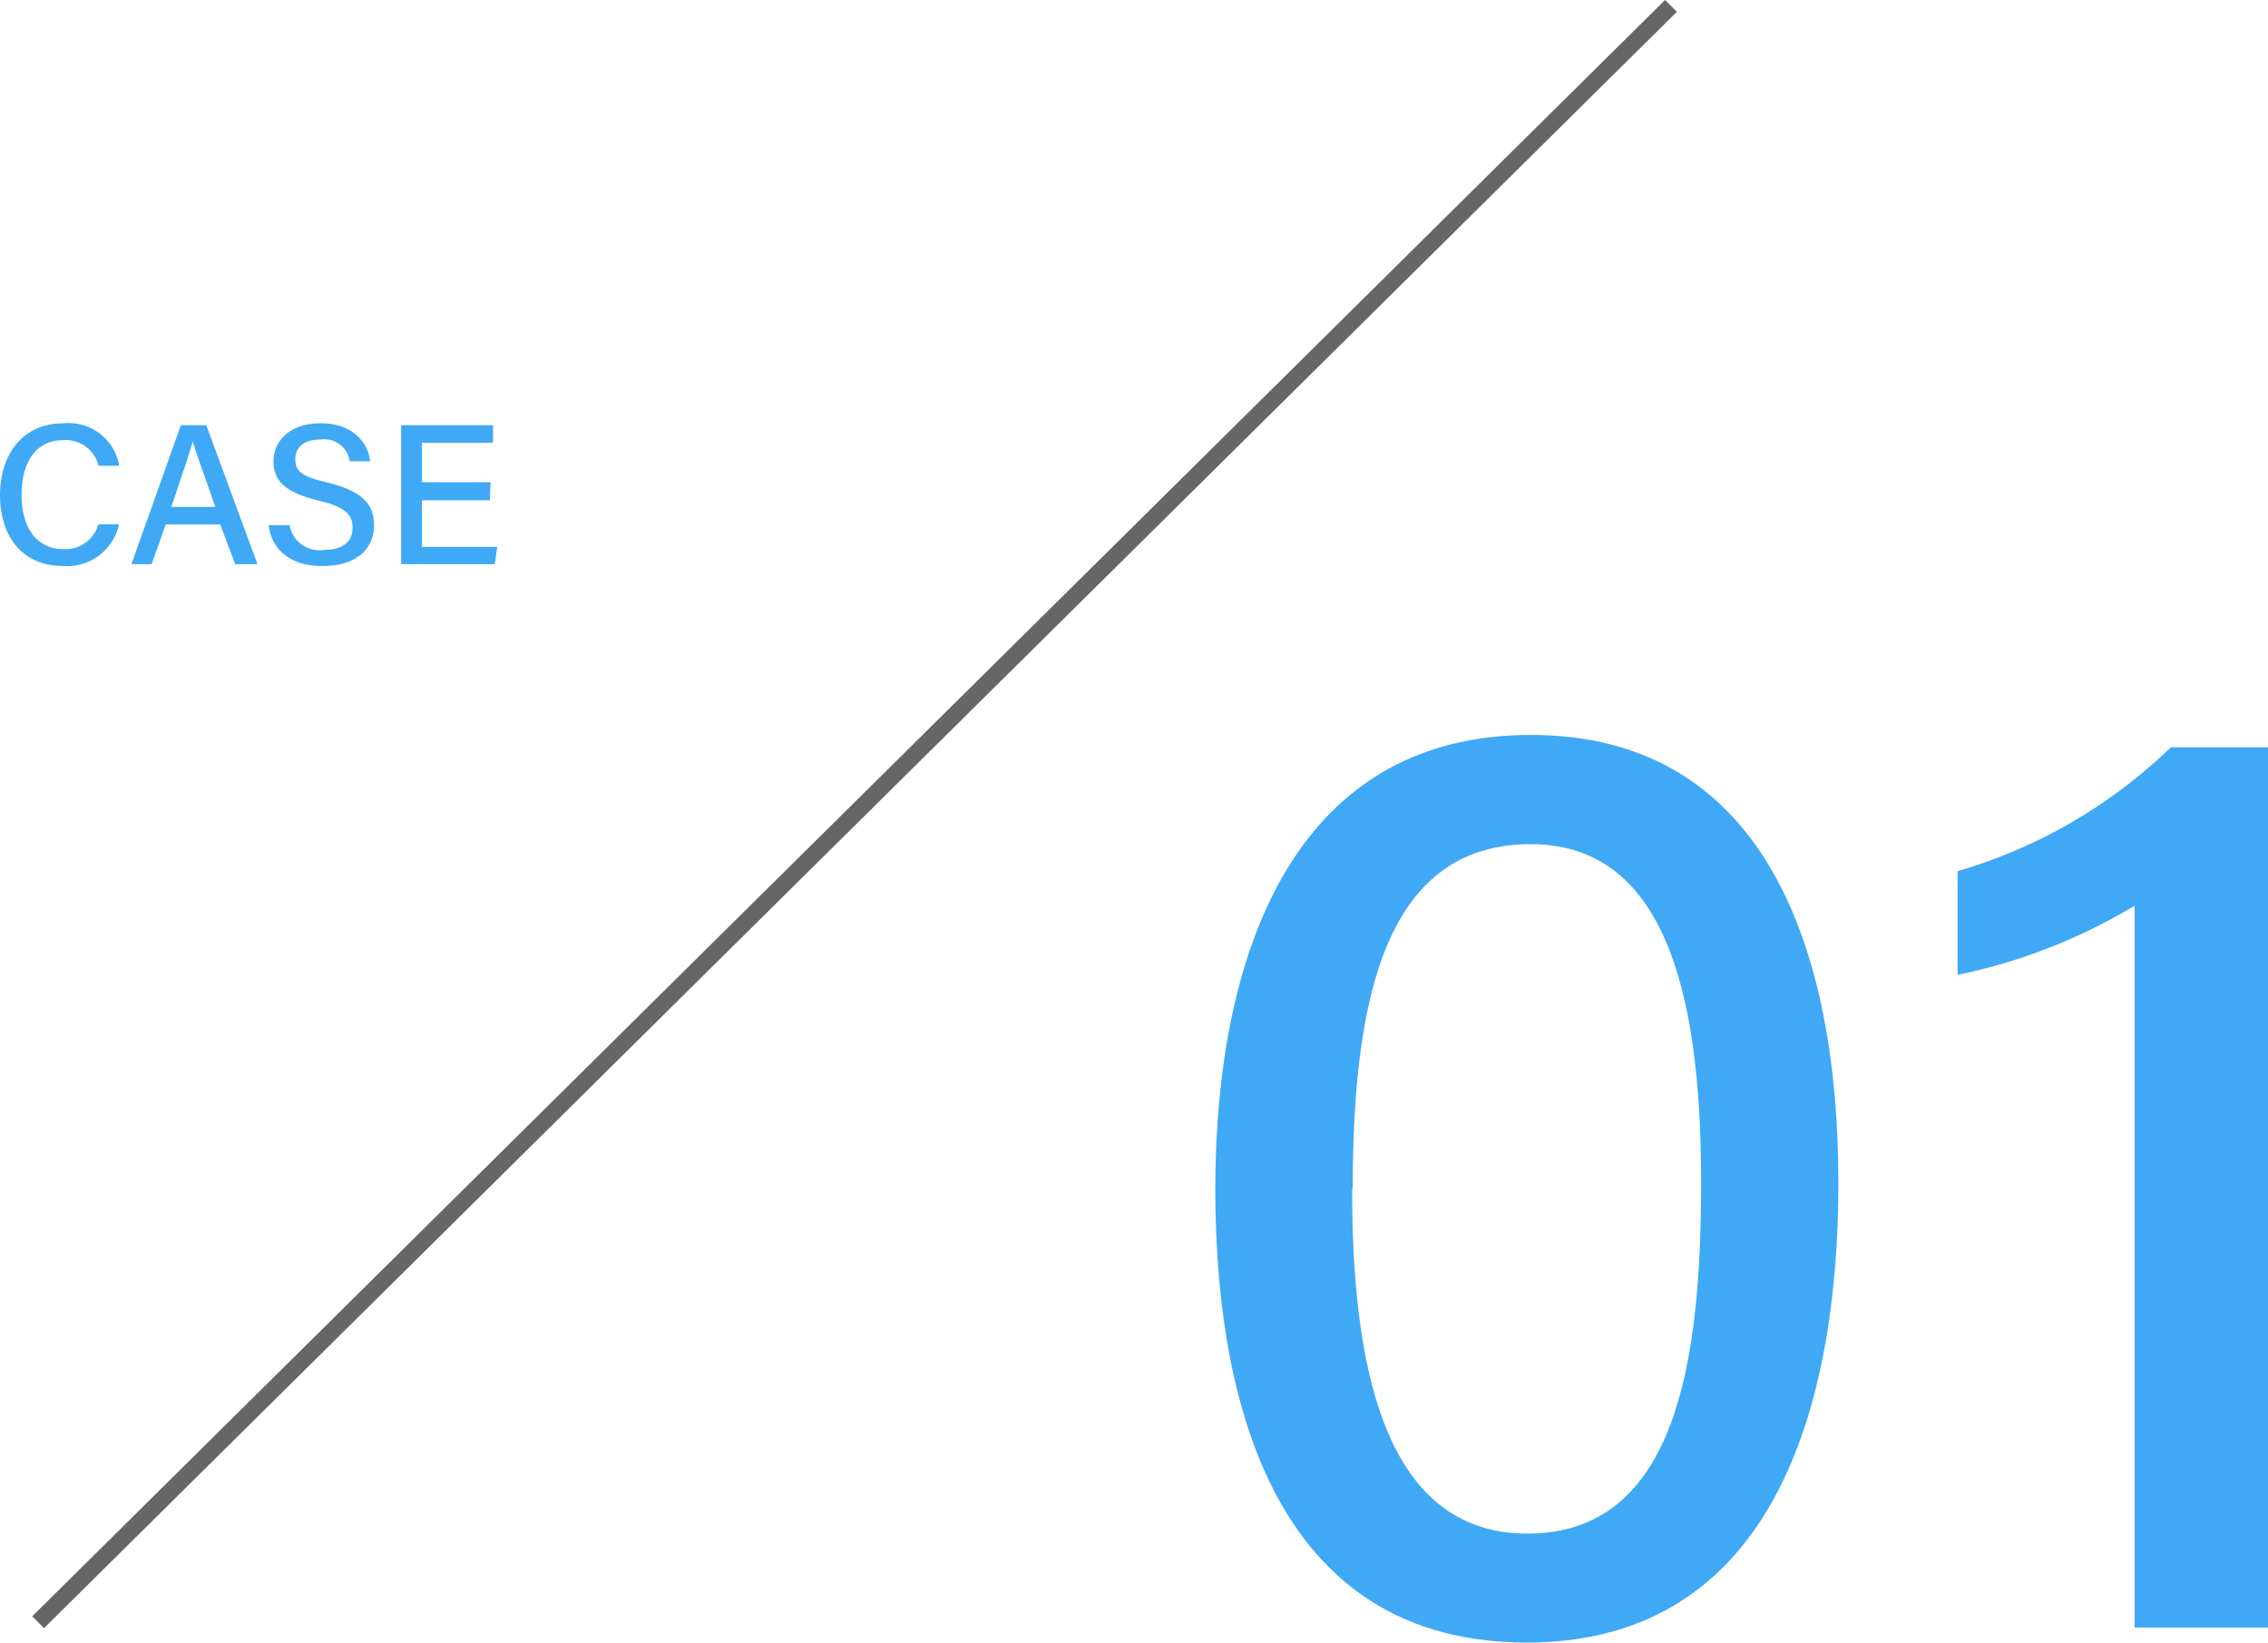
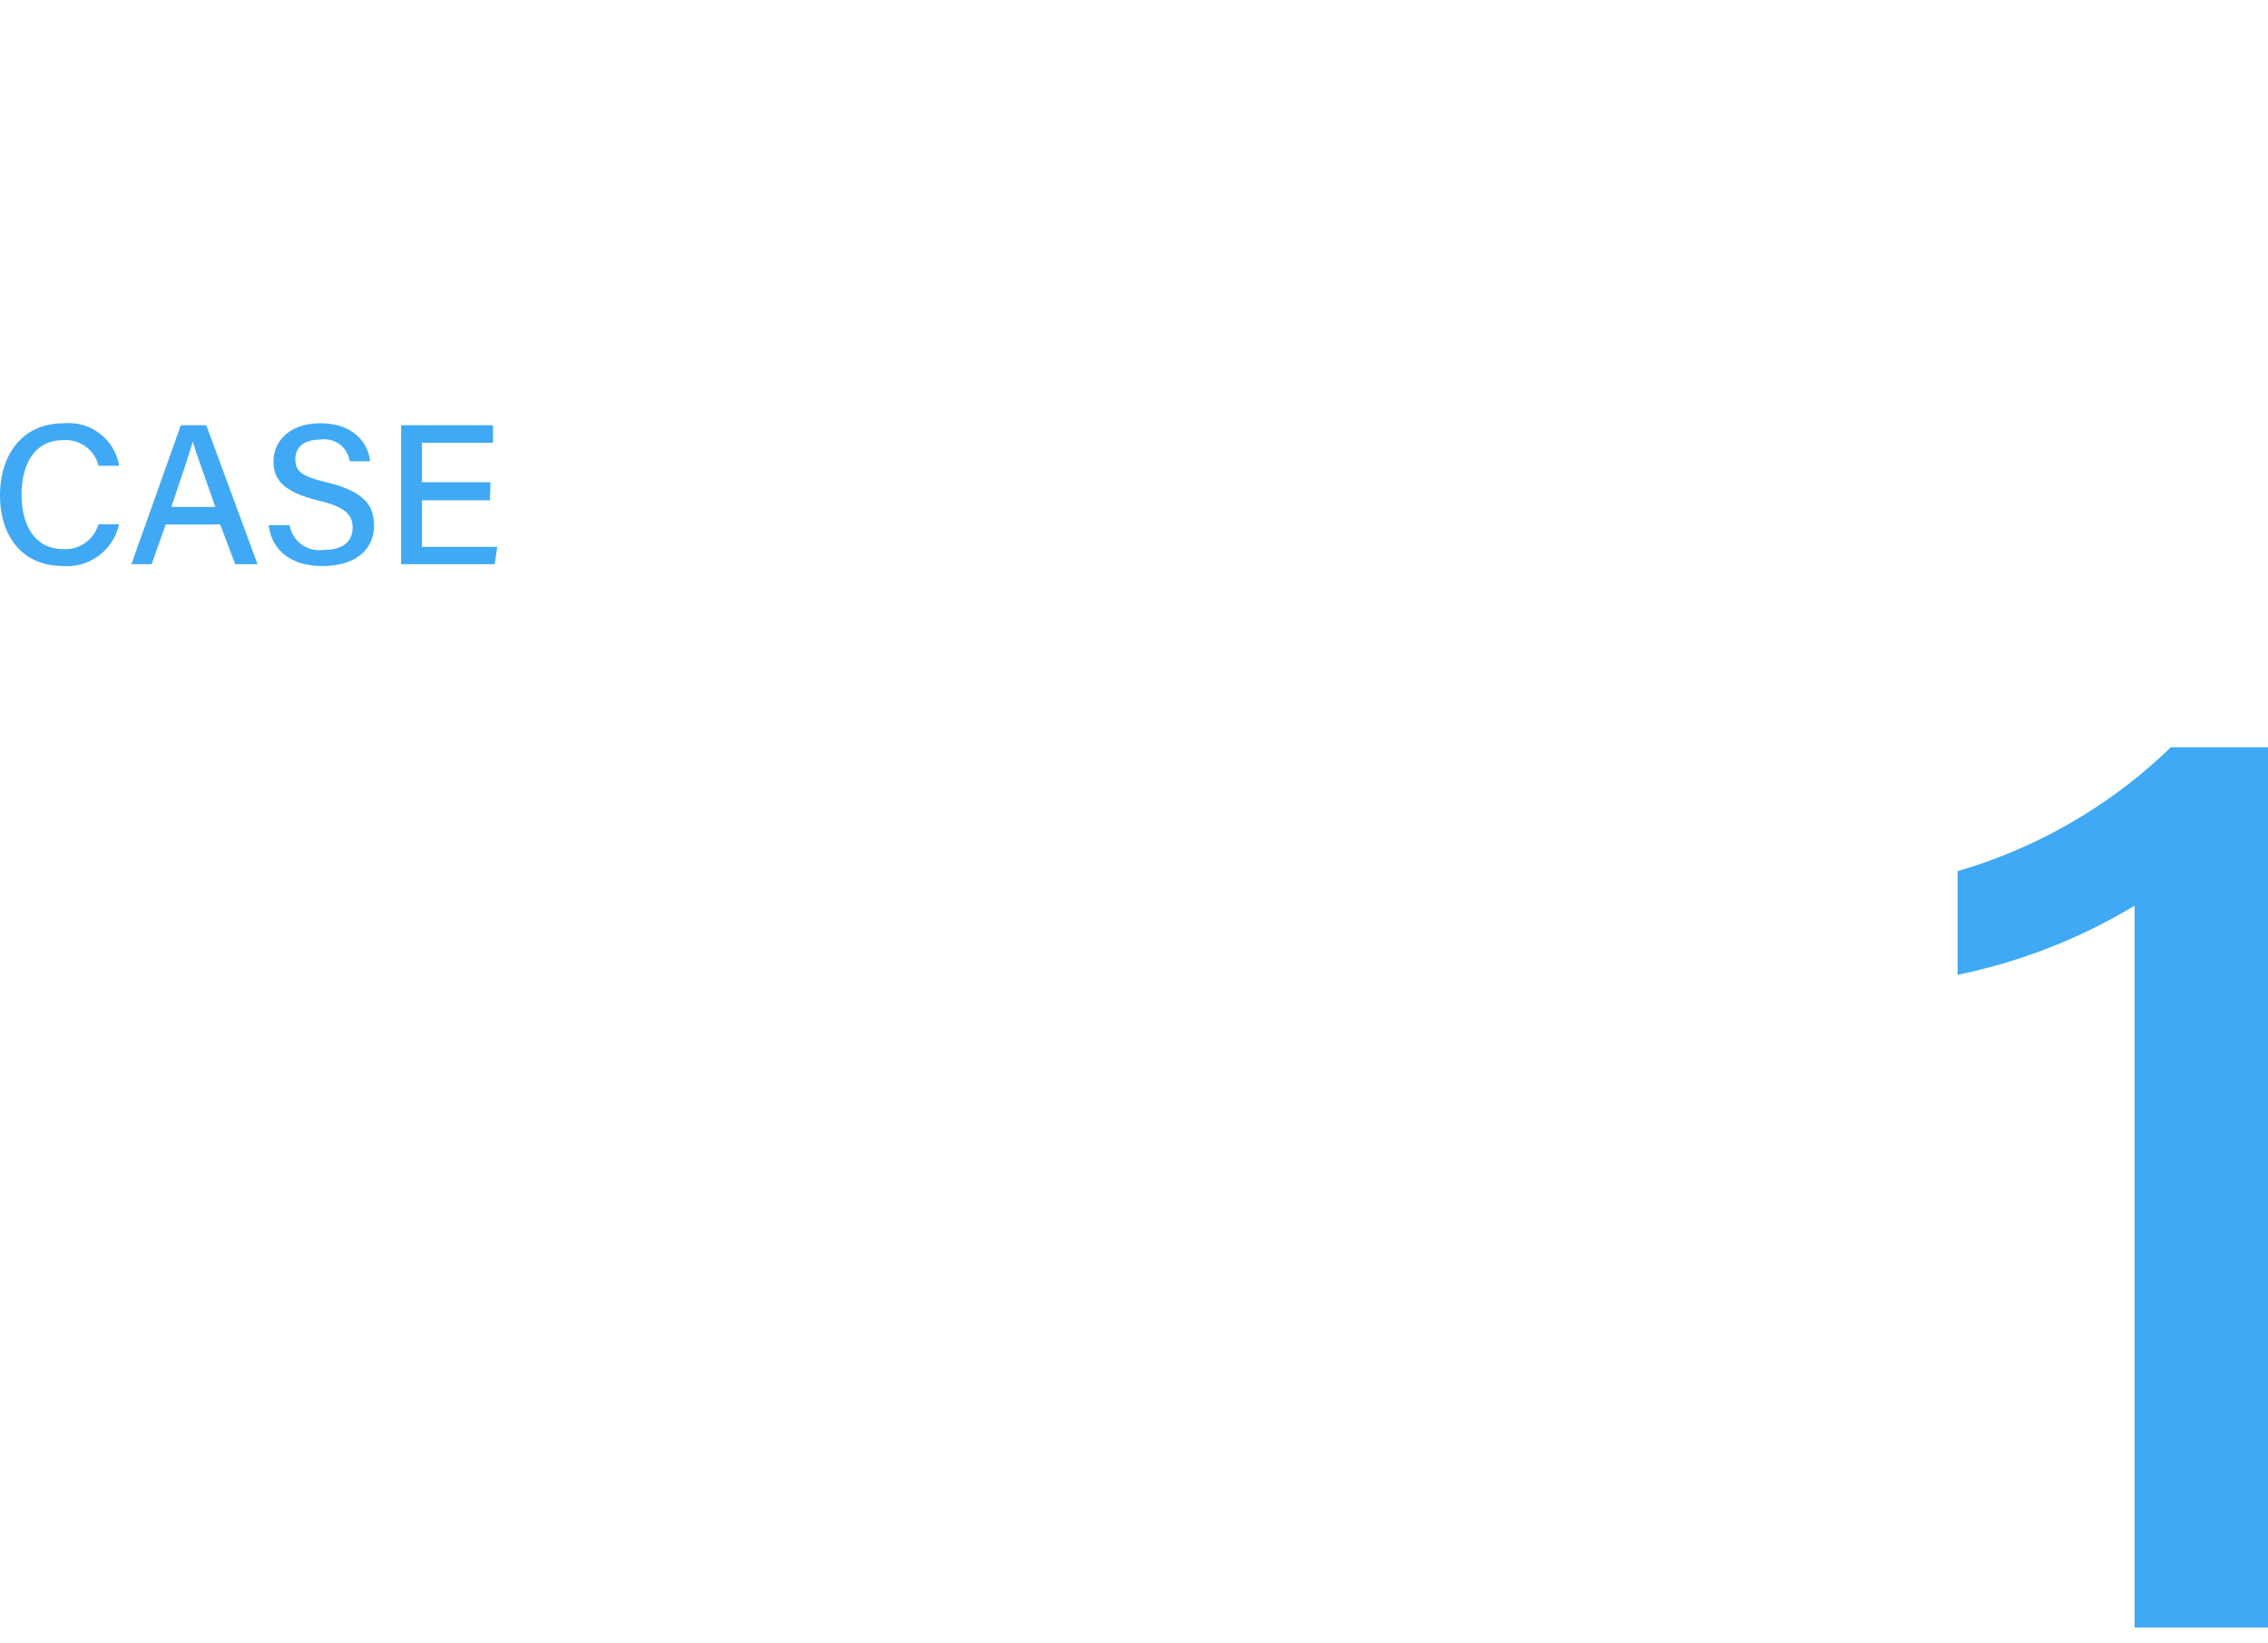
<svg xmlns="http://www.w3.org/2000/svg" viewBox="0 0 150.51 109.02">
  <defs>
    <style>.cls-1{fill:#3fa9f5;}.cls-2{fill:none;stroke:#666;stroke-miterlimit:10;stroke-width:1.11px;}</style>
  </defs>
  <g id="レイヤー_2" data-name="レイヤー 2">
    <g id="レイヤー_1-2" data-name="レイヤー 1">
      <path class="cls-1" d="M7.9,34.79a3.53,3.53,0,0,1-3.72,2.77C1.39,37.56,0,35.47,0,32.87s1.4-4.78,4.23-4.78a3.4,3.4,0,0,1,3.68,2.82H6.54a2.24,2.24,0,0,0-2.36-1.7c-2,0-2.75,1.78-2.75,3.61s.74,3.62,2.8,3.62a2.27,2.27,0,0,0,2.3-1.65Z" />
      <path class="cls-1" d="M11,34.8l-.94,2.64H8.72L12,28.22h1.69l3.4,9.22H15.61l-1-2.64Zm3.29-1.16C13.47,31.31,13,30,12.79,29.3h0c-.22.81-.75,2.35-1.42,4.34Z" />
      <path class="cls-1" d="M19.22,34.85a2,2,0,0,0,2.27,1.64c1.36,0,1.91-.63,1.91-1.47s-.45-1.37-2.25-1.8c-2.23-.54-3-1.32-3-2.6s1-2.53,3.13-2.53,3.16,1.28,3.28,2.52H23.21a1.7,1.7,0,0,0-1.94-1.44c-1.06,0-1.67.47-1.67,1.31s.5,1.15,2.09,1.53c2.64.64,3.13,1.66,3.13,2.87,0,1.52-1.14,2.68-3.43,2.68S18,36.32,17.83,34.85Z" />
      <path class="cls-1" d="M32.51,33.2H28v3.09h5l-.17,1.15H26.62V28.22h6.1v1.16H28V32h4.55Z" />
-       <path class="cls-1" d="M122,78.49C122,93.2,117.75,109,101.32,109,85.21,109,80.65,94.13,80.65,78.9s5-30.13,20.94-30.13C117.3,48.77,122,63.31,122,78.49Zm-32.27.37c0,11,1.79,22.91,11.63,22.91s11.53-11.3,11.53-23.24c0-11.21-1.82-22.51-11.29-22.51C92,56,89.77,66.13,89.77,78.86Z" />
      <path class="cls-1" d="M141.66,108V60.1a37.27,37.27,0,0,1-11.75,4.59V57.81a34,34,0,0,0,14.15-8.22h6.45V108Z" />
-       <line class="cls-2" x1="2.53" y1="107.65" x2="110.89" y2="0.39" />
    </g>
  </g>
</svg>